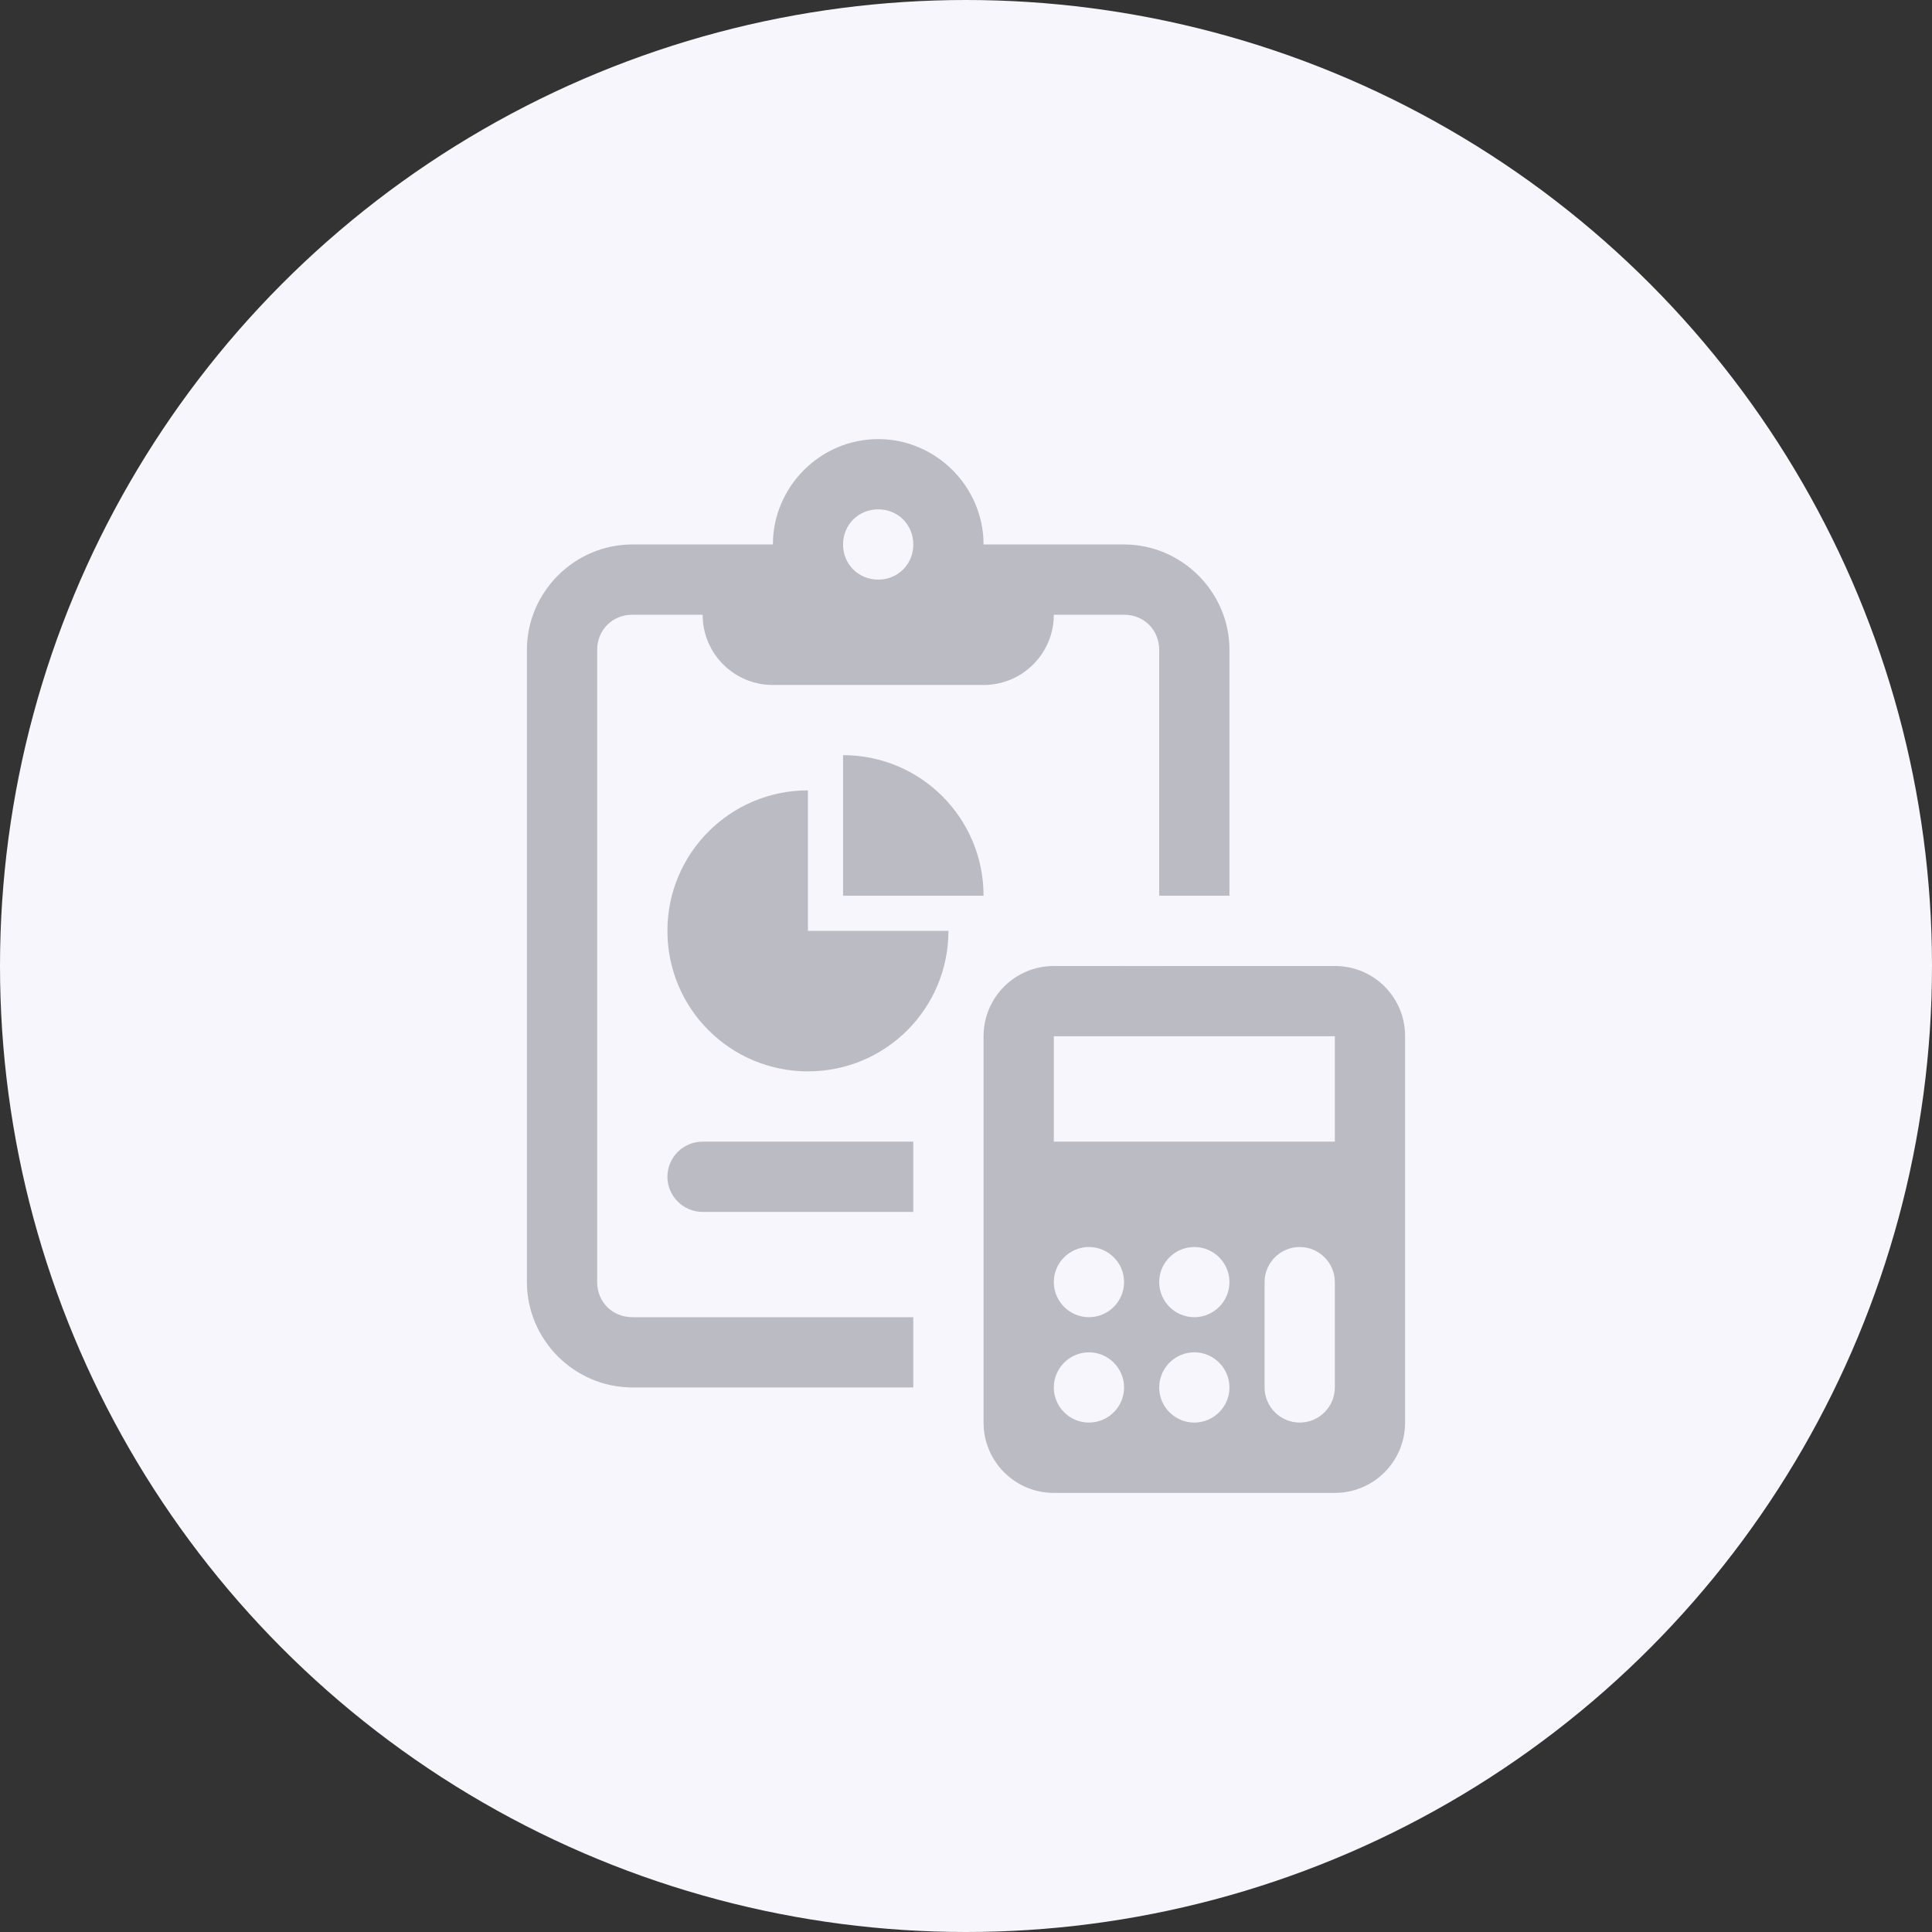
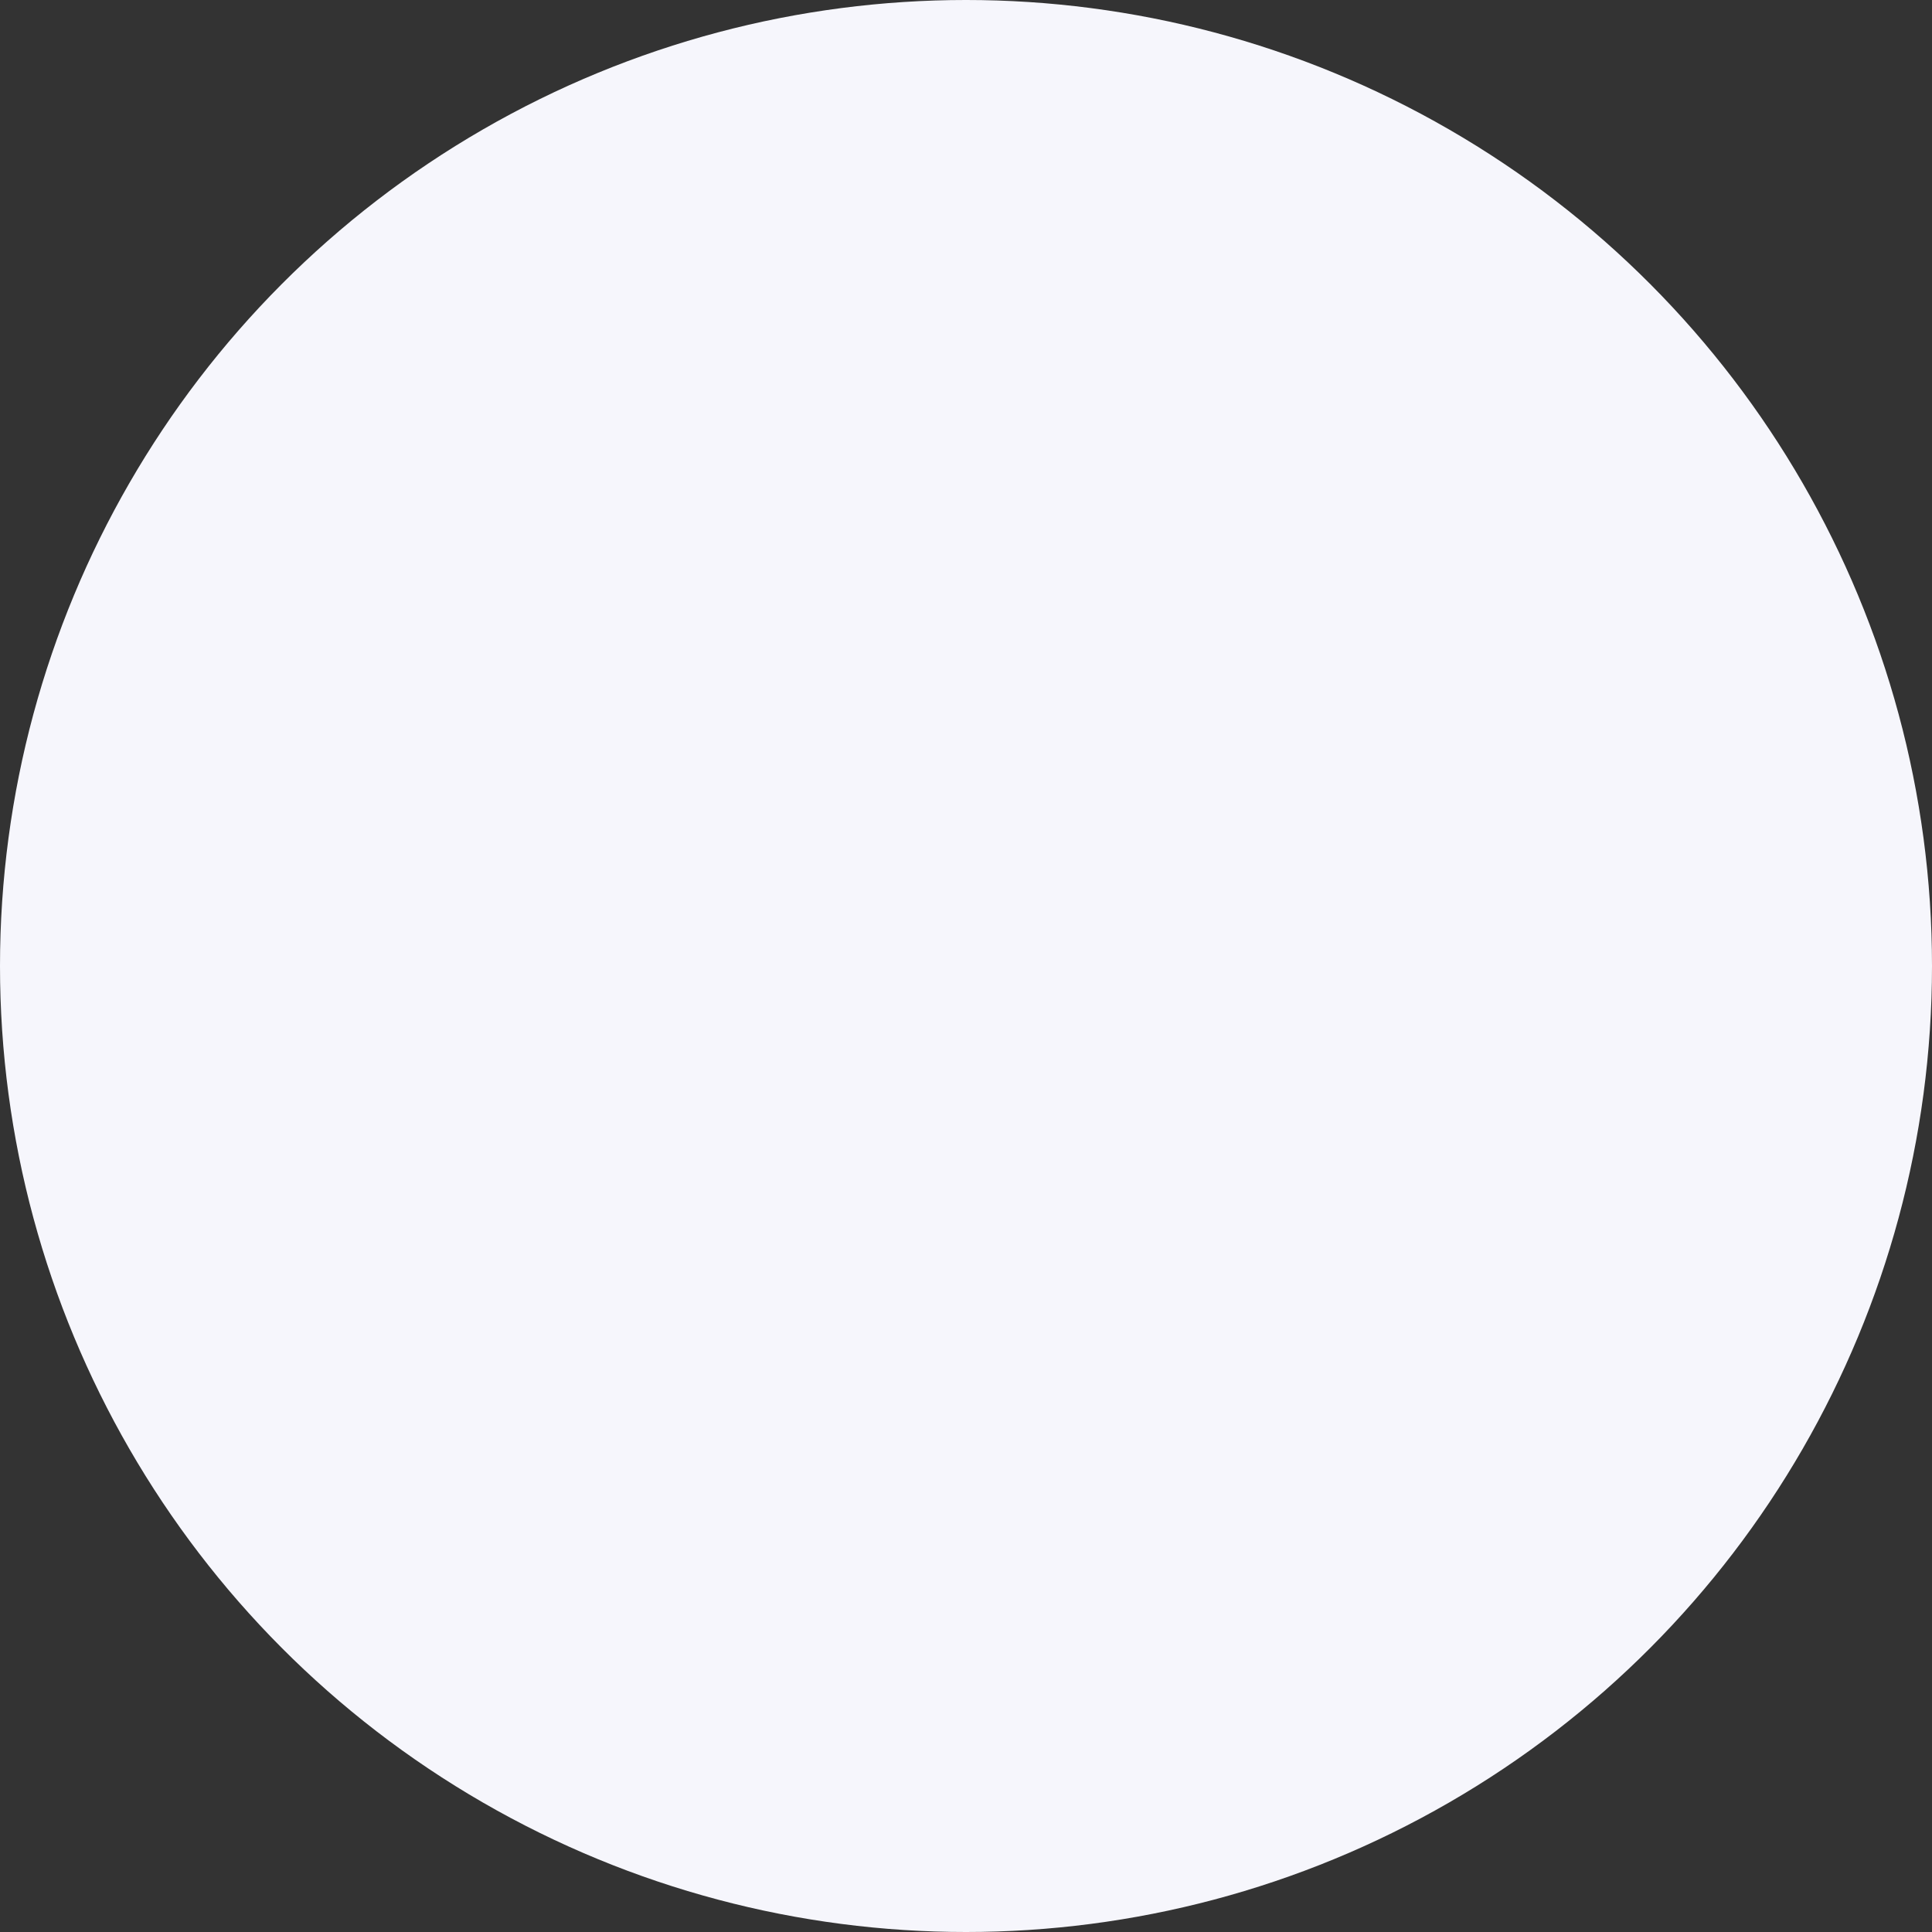
<svg xmlns="http://www.w3.org/2000/svg" width="22" height="22" viewBox="0 0 22 22" fill="none">
  <rect x="0" y="0" width="22" height="22" fill="#333333" stroke="none" />
  <circle cx="11" cy="11" r="11" fill="#F6F6FC" />
-   <path d="M10 5C9.342 5 8.801 5.542 8.801 6.2H7.2C6.542 6.2 6 6.742 6 7.4V14.599C6 15.258 6.542 15.799 7.2 15.799H10.4V14.999H7.2C6.974 14.999 6.8 14.826 6.8 14.599V7.4C6.8 7.174 6.974 7 7.2 7H8.001C8.001 7.442 8.358 7.8 8.801 7.8H11.2C11.642 7.8 12 7.442 12 7H12.8C13.027 7 13.2 7.174 13.2 7.4V10.2H14V7.4C14 6.742 13.458 6.2 12.8 6.2H11.2C11.2 5.542 10.658 5 10 5ZM10 5.8C10.226 5.8 10.4 5.975 10.4 6.2C10.4 6.425 10.226 6.6 10 6.6C9.775 6.6 9.6 6.425 9.6 6.2C9.6 5.975 9.775 5.8 10 5.8ZM9.6 8.599V10.2H11.2C11.2 9.316 10.485 8.599 9.6 8.599ZM9.2 9C8.316 9 7.6 9.716 7.6 10.6C7.6 11.485 8.316 12.2 9.2 12.2C10.085 12.2 10.8 11.485 10.8 10.6H9.2V9ZM12 11C11.558 11 11.2 11.357 11.2 11.8V16.199C11.2 16.642 11.558 17 12 17H15.2C15.642 17 16 16.642 16 16.199V11.798C16 11.356 15.644 11 15.201 11C13.326 11.001 12 11 12 11ZM12 11.8H15.2V13H12V11.8ZM8.001 13C7.78 13 7.6 13.179 7.6 13.4C7.6 13.62 7.78 13.8 8.001 13.8H10.4V13H8.001ZM12.4 14.2C12.62 14.2 12.8 14.379 12.8 14.599C12.8 14.82 12.62 14.999 12.4 14.999C12.18 14.999 12 14.82 12 14.599C12 14.379 12.18 14.2 12.4 14.2ZM13.6 14.2C13.82 14.2 14 14.379 14 14.599C14 14.82 13.82 14.999 13.6 14.999C13.379 14.999 13.2 14.82 13.2 14.599C13.2 14.379 13.379 14.2 13.6 14.2ZM14.8 14.2C15.02 14.2 15.2 14.379 15.2 14.599V15.799C15.2 16.02 15.02 16.199 14.8 16.199C14.58 16.199 14.4 16.02 14.4 15.799V14.599C14.4 14.379 14.58 14.2 14.8 14.2ZM12.4 15.399C12.62 15.399 12.8 15.58 12.8 15.799C12.8 16.02 12.62 16.199 12.4 16.199C12.18 16.199 12 16.02 12 15.799C12 15.58 12.18 15.399 12.4 15.399ZM13.6 15.399C13.82 15.399 14 15.58 14 15.799C14 16.02 13.82 16.199 13.6 16.199C13.379 16.199 13.2 16.02 13.2 15.799C13.2 15.58 13.379 15.399 13.6 15.399Z" fill="#BBBBC4" />
</svg>